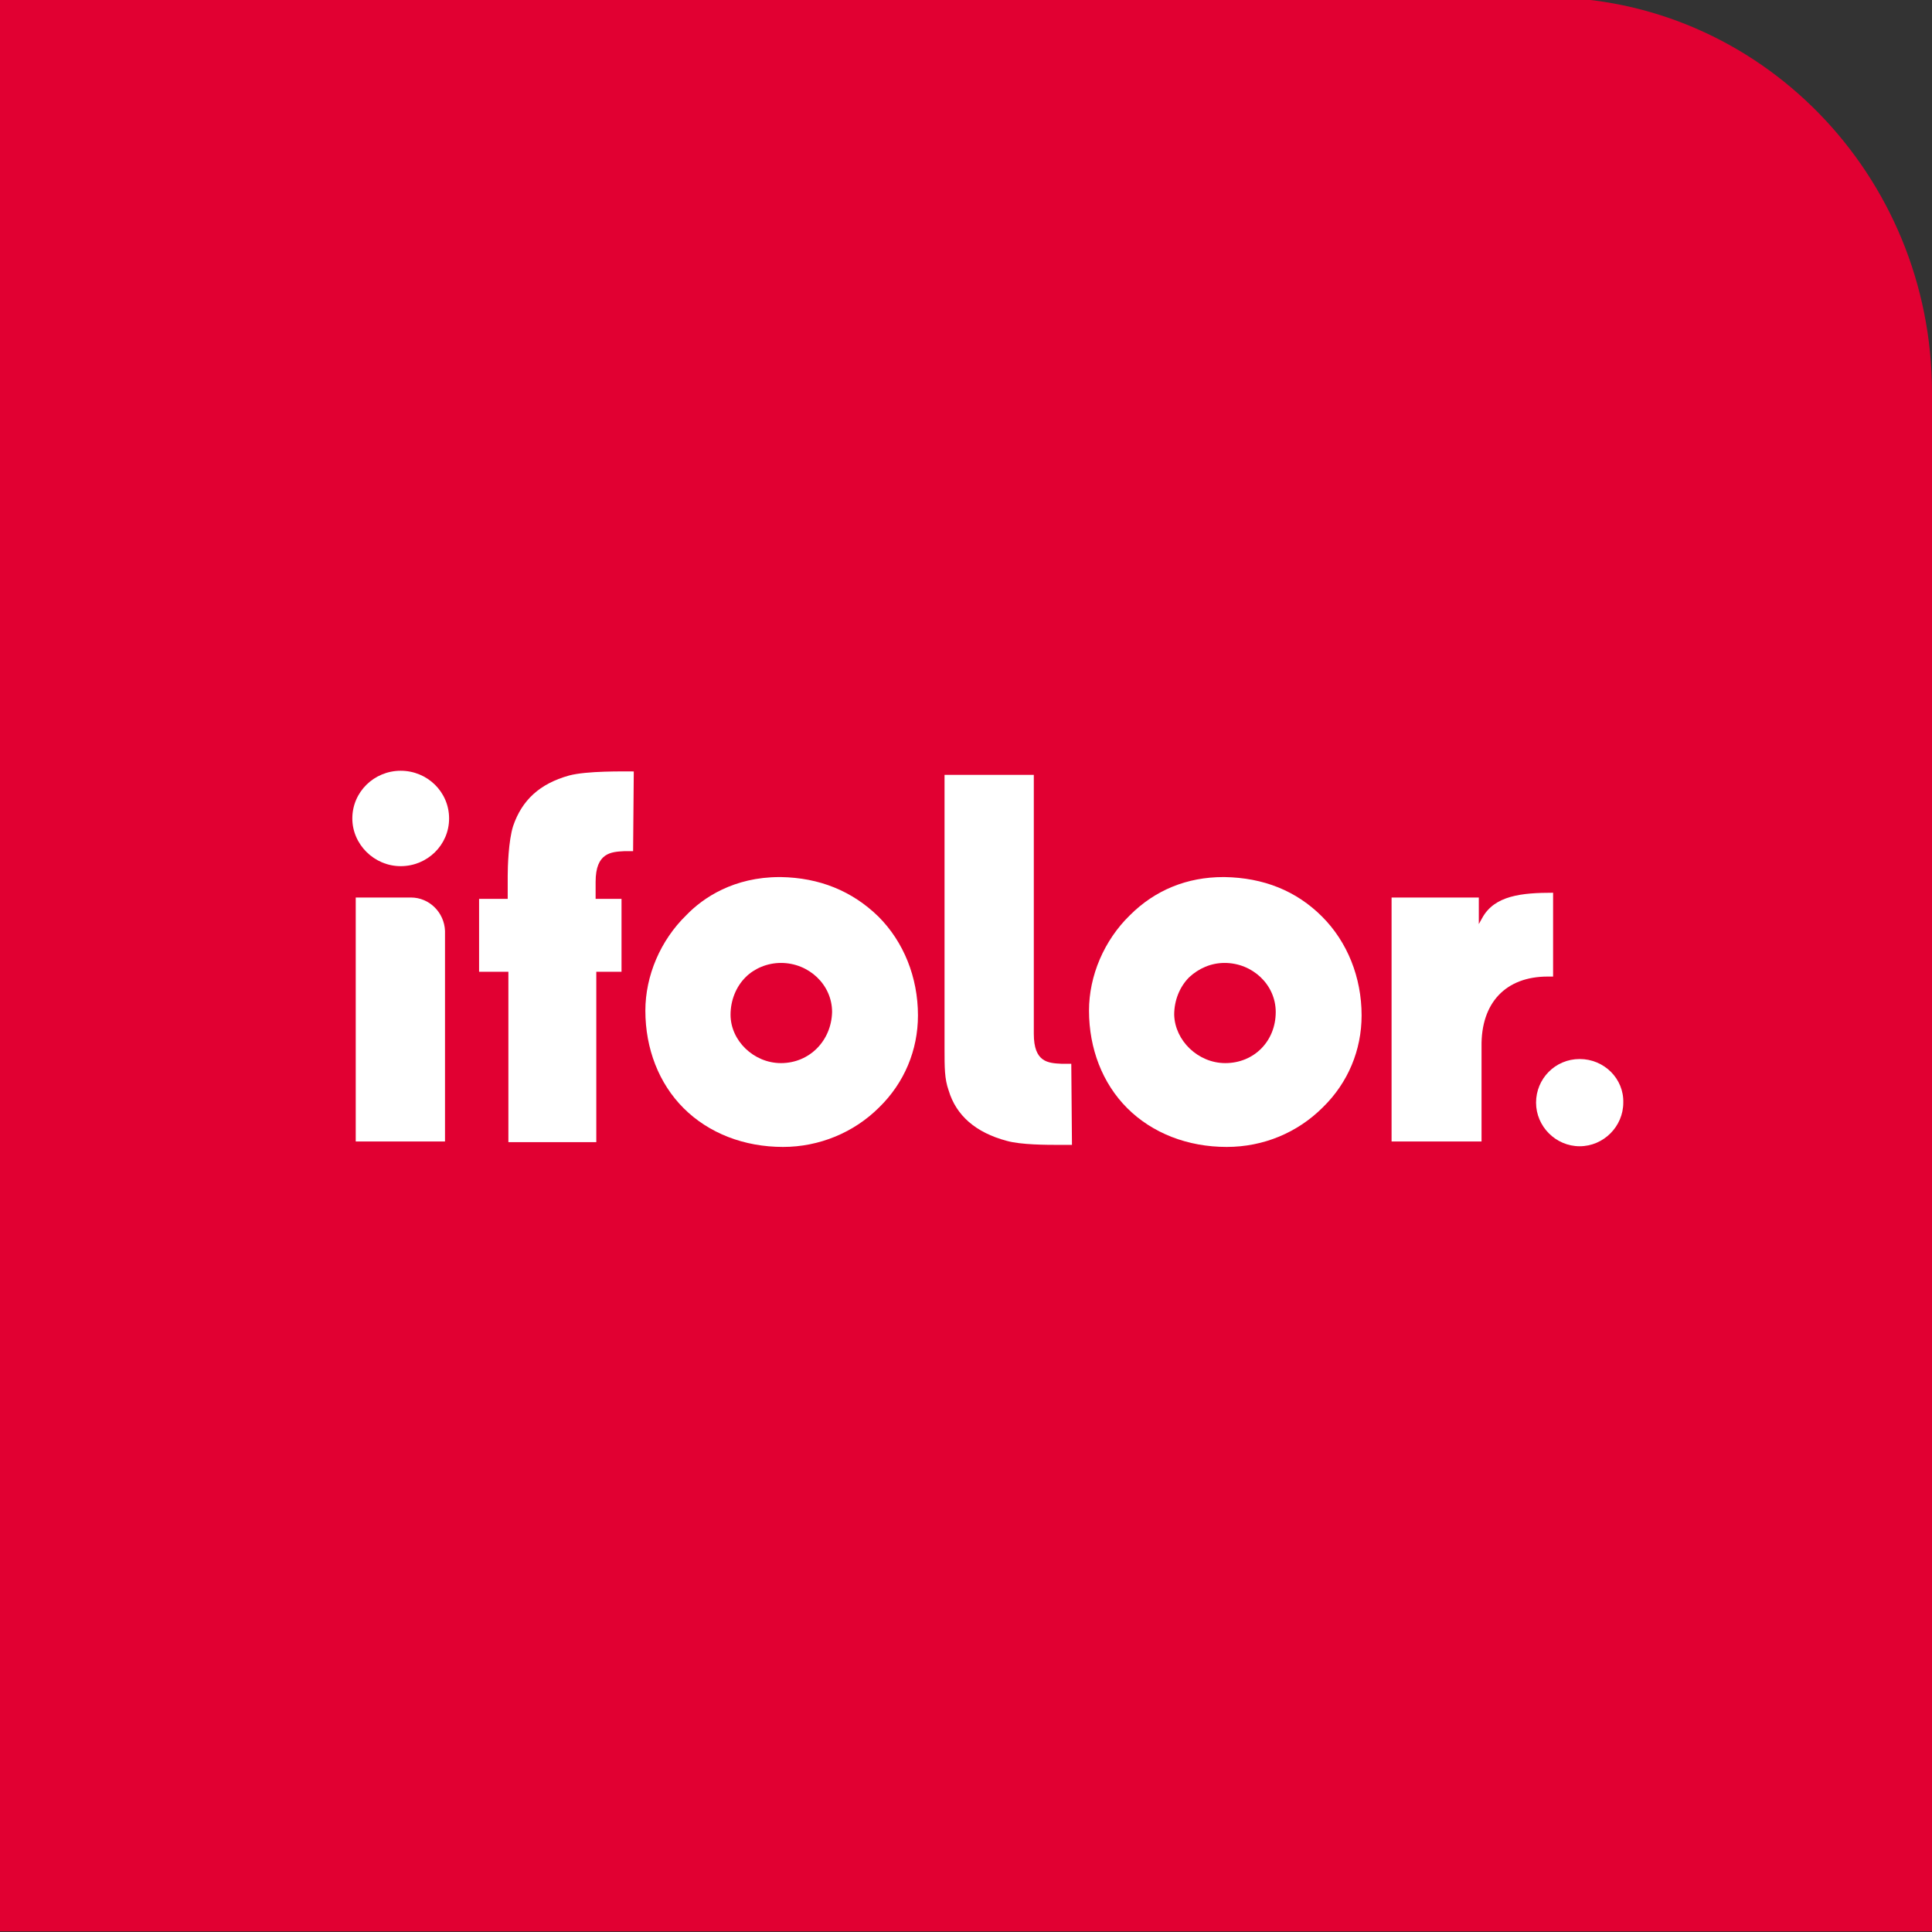
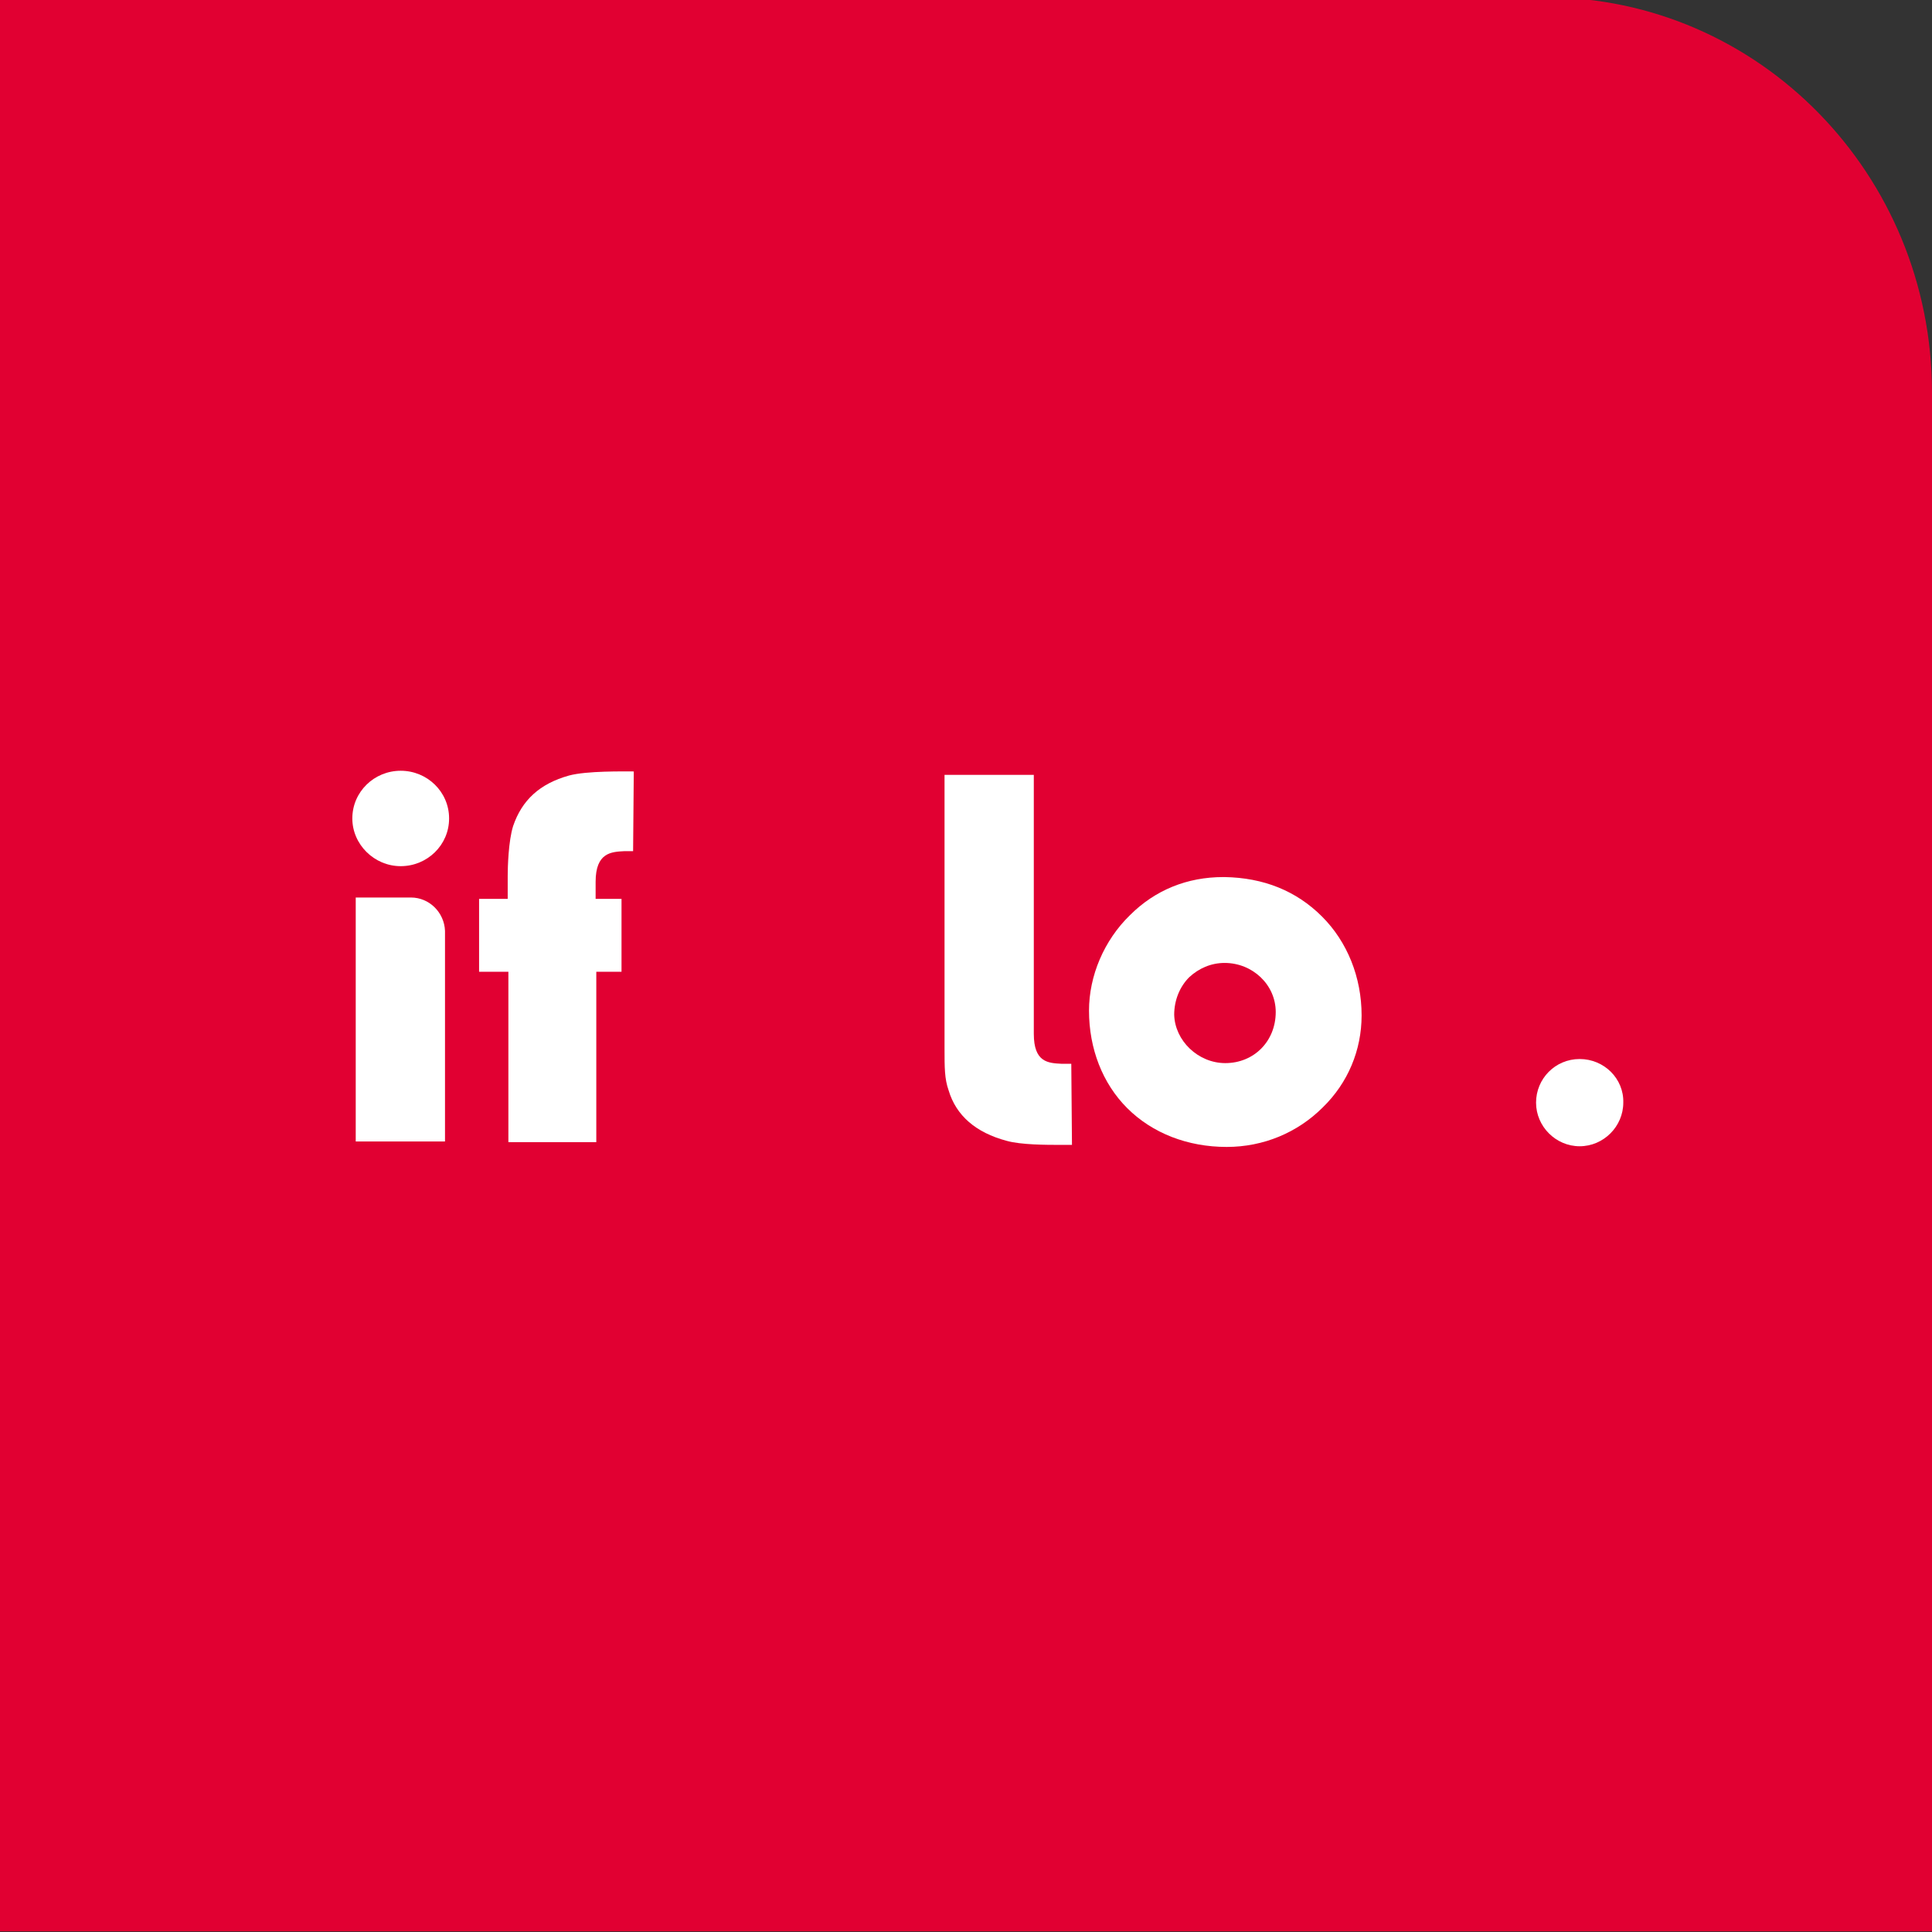
<svg xmlns="http://www.w3.org/2000/svg" version="1.2" viewBox="0 0 283.5 283.5" baseProfile="tiny-ps">
  <rect x="0" y="0" width="283.5" height="283.5" fill="#333333" stroke="none" />
  <title>ifolor-bimi_tiny_ps</title>
  <g id="Guides" />
  <g id="Combinationmark">
    <path d="M0-0.5v283.9h283.5V57.6c0-32-25.4-58-56.8-58L0-0.5z" fill="#E10032" />
    <g>
      <g>
-         <path d="M114.6,128.7c-0.1,0-0.1,0-0.2,0c-6.7,0-11.2,3-13.7,5.6c-3.8,3.7-6,8.9-6,14     c0,5.6,2,10.7,5.6,14.3c3.7,3.7,8.9,5.7,14.6,5.7c5.3,0,10.4-2.1,14.1-5.8c3.7-3.6,5.7-8.4,5.7-13.5c0-5.6-2.1-10.8-5.8-14.5     C125,130.7,120.2,128.8,114.6,128.7z M114.6,156c-4,0-7.4-3.3-7.4-7.1c0-2.1,0.8-4.1,2.2-5.5c1.3-1.3,3.2-2.1,5.2-2.1     c4.1,0,7.5,3.2,7.5,7.2C122,152.7,118.8,156,114.6,156z" fill="#FFFFFF" />
        <path d="M60.3,131.7h-8.1v35.8h13.1v-30.9C65.2,133.9,63,131.7,60.3,131.7z" fill="#FFFFFF" />
        <path d="M93,113.2c-1.5,0-6.9-0.1-9.5,0.6c-4.3,1.2-6.9,3.6-8.2,7.4c-0.7,2.2-0.8,6.1-0.8,7.3     c0,0.8,0,3.2,0,3.2v0.2h-4.2v10.7h4.3v25h12.9v-25h3.7v-10.7h-3.8v-2.5c0-4.3,2.3-4.4,4.2-4.5c0.3,0,1,0,1.3,0L93,113.2z" fill="#FFFFFF" />
        <path d="M147.7,167.4c2.1,0.6,5.9,0.6,7.9,0.6c0.8,0,1.4,0,1.7,0l-0.1-11.9h-1.4c-2-0.1-4.1-0.2-4.1-4.4     v-38h-13.1c0,2.6,0,29.4,0,38.5c0,0.6,0,1.1,0,1.6c0,2.9,0,4.5,0.6,6.2C140.3,163.7,143.2,166.2,147.7,167.4z" fill="#FFFFFF" />
-         <path d="M227.1,143.3c0.3,0,0.6,0,0.8,0V131c-4.6,0-8.6,0.4-10.4,3.7l-0.5,0.9v-3.9h-12.8v35.8h13.2v-13.9     C217.3,147.1,221,143.3,227.1,143.3z" fill="#FFFFFF" />
        <path d="M231.8,155.4c-3.6,0-6.4,2.9-6.4,6.4s2.9,6.4,6.4,6.4s6.4-2.9,6.4-6.4     C238.3,158.3,235.4,155.4,231.8,155.4z" fill="#FFFFFF" />
        <path d="M179.7,128.7c-0.1,0-0.1,0-0.2,0c-5.3,0-10,1.9-13.7,5.6c-3.8,3.7-6,8.9-6,14     c0,5.6,2,10.7,5.6,14.3c3.7,3.7,8.9,5.7,14.6,5.7c5.4,0,10.4-2.1,14.1-5.8c3.7-3.6,5.7-8.4,5.7-13.5c0-5.6-2.1-10.8-5.8-14.5     C190.2,130.7,185.4,128.8,179.7,128.7z M179.8,156c-4,0-7.4-3.3-7.5-7.1c0-2.1,0.8-4.1,2.2-5.5c1.4-1.3,3.2-2.1,5.2-2.1     c4.1,0,7.5,3.2,7.5,7.2C187.2,152.8,184,156,179.8,156z" fill="#FFFFFF" />
        <path d="M58.8,113.1c-3.9,0-7.1,3.1-7.1,7c0,3.8,3.2,7,7.1,7s7.1-3.1,7.1-7S62.7,113.1,58.8,113.1z" fill="#FFFFFF" />
      </g>
    </g>
  </g>
</svg>